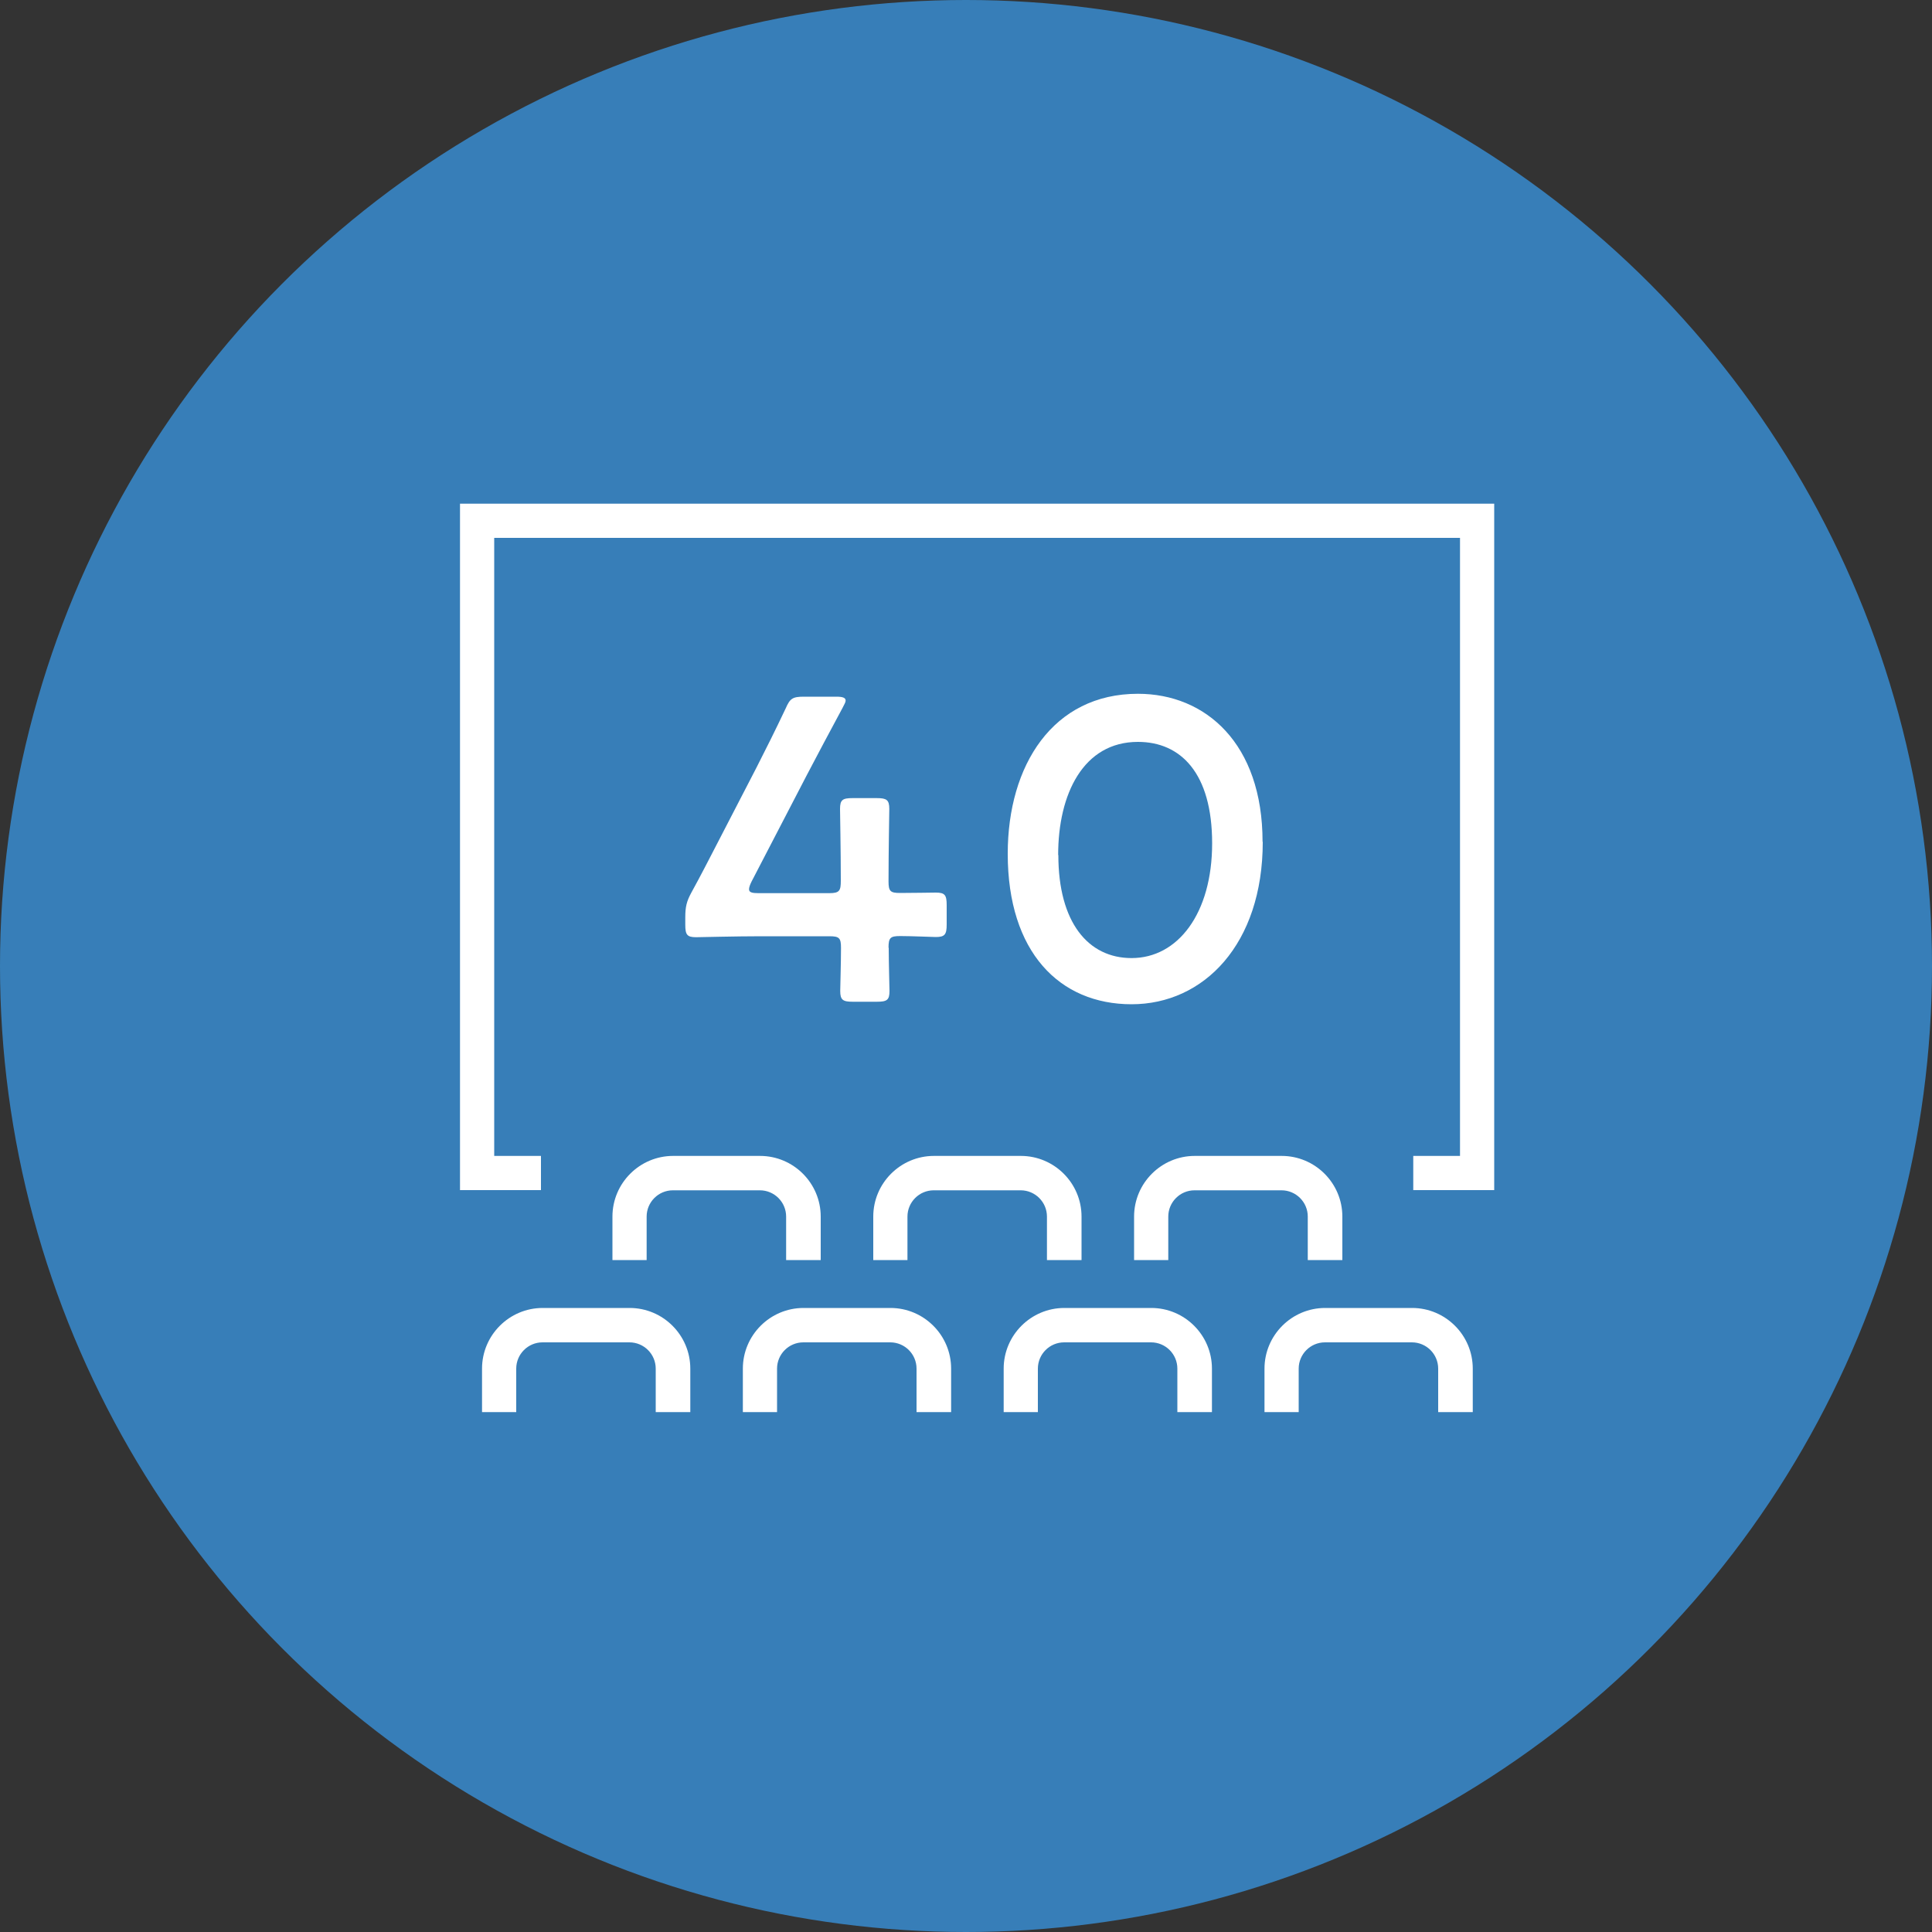
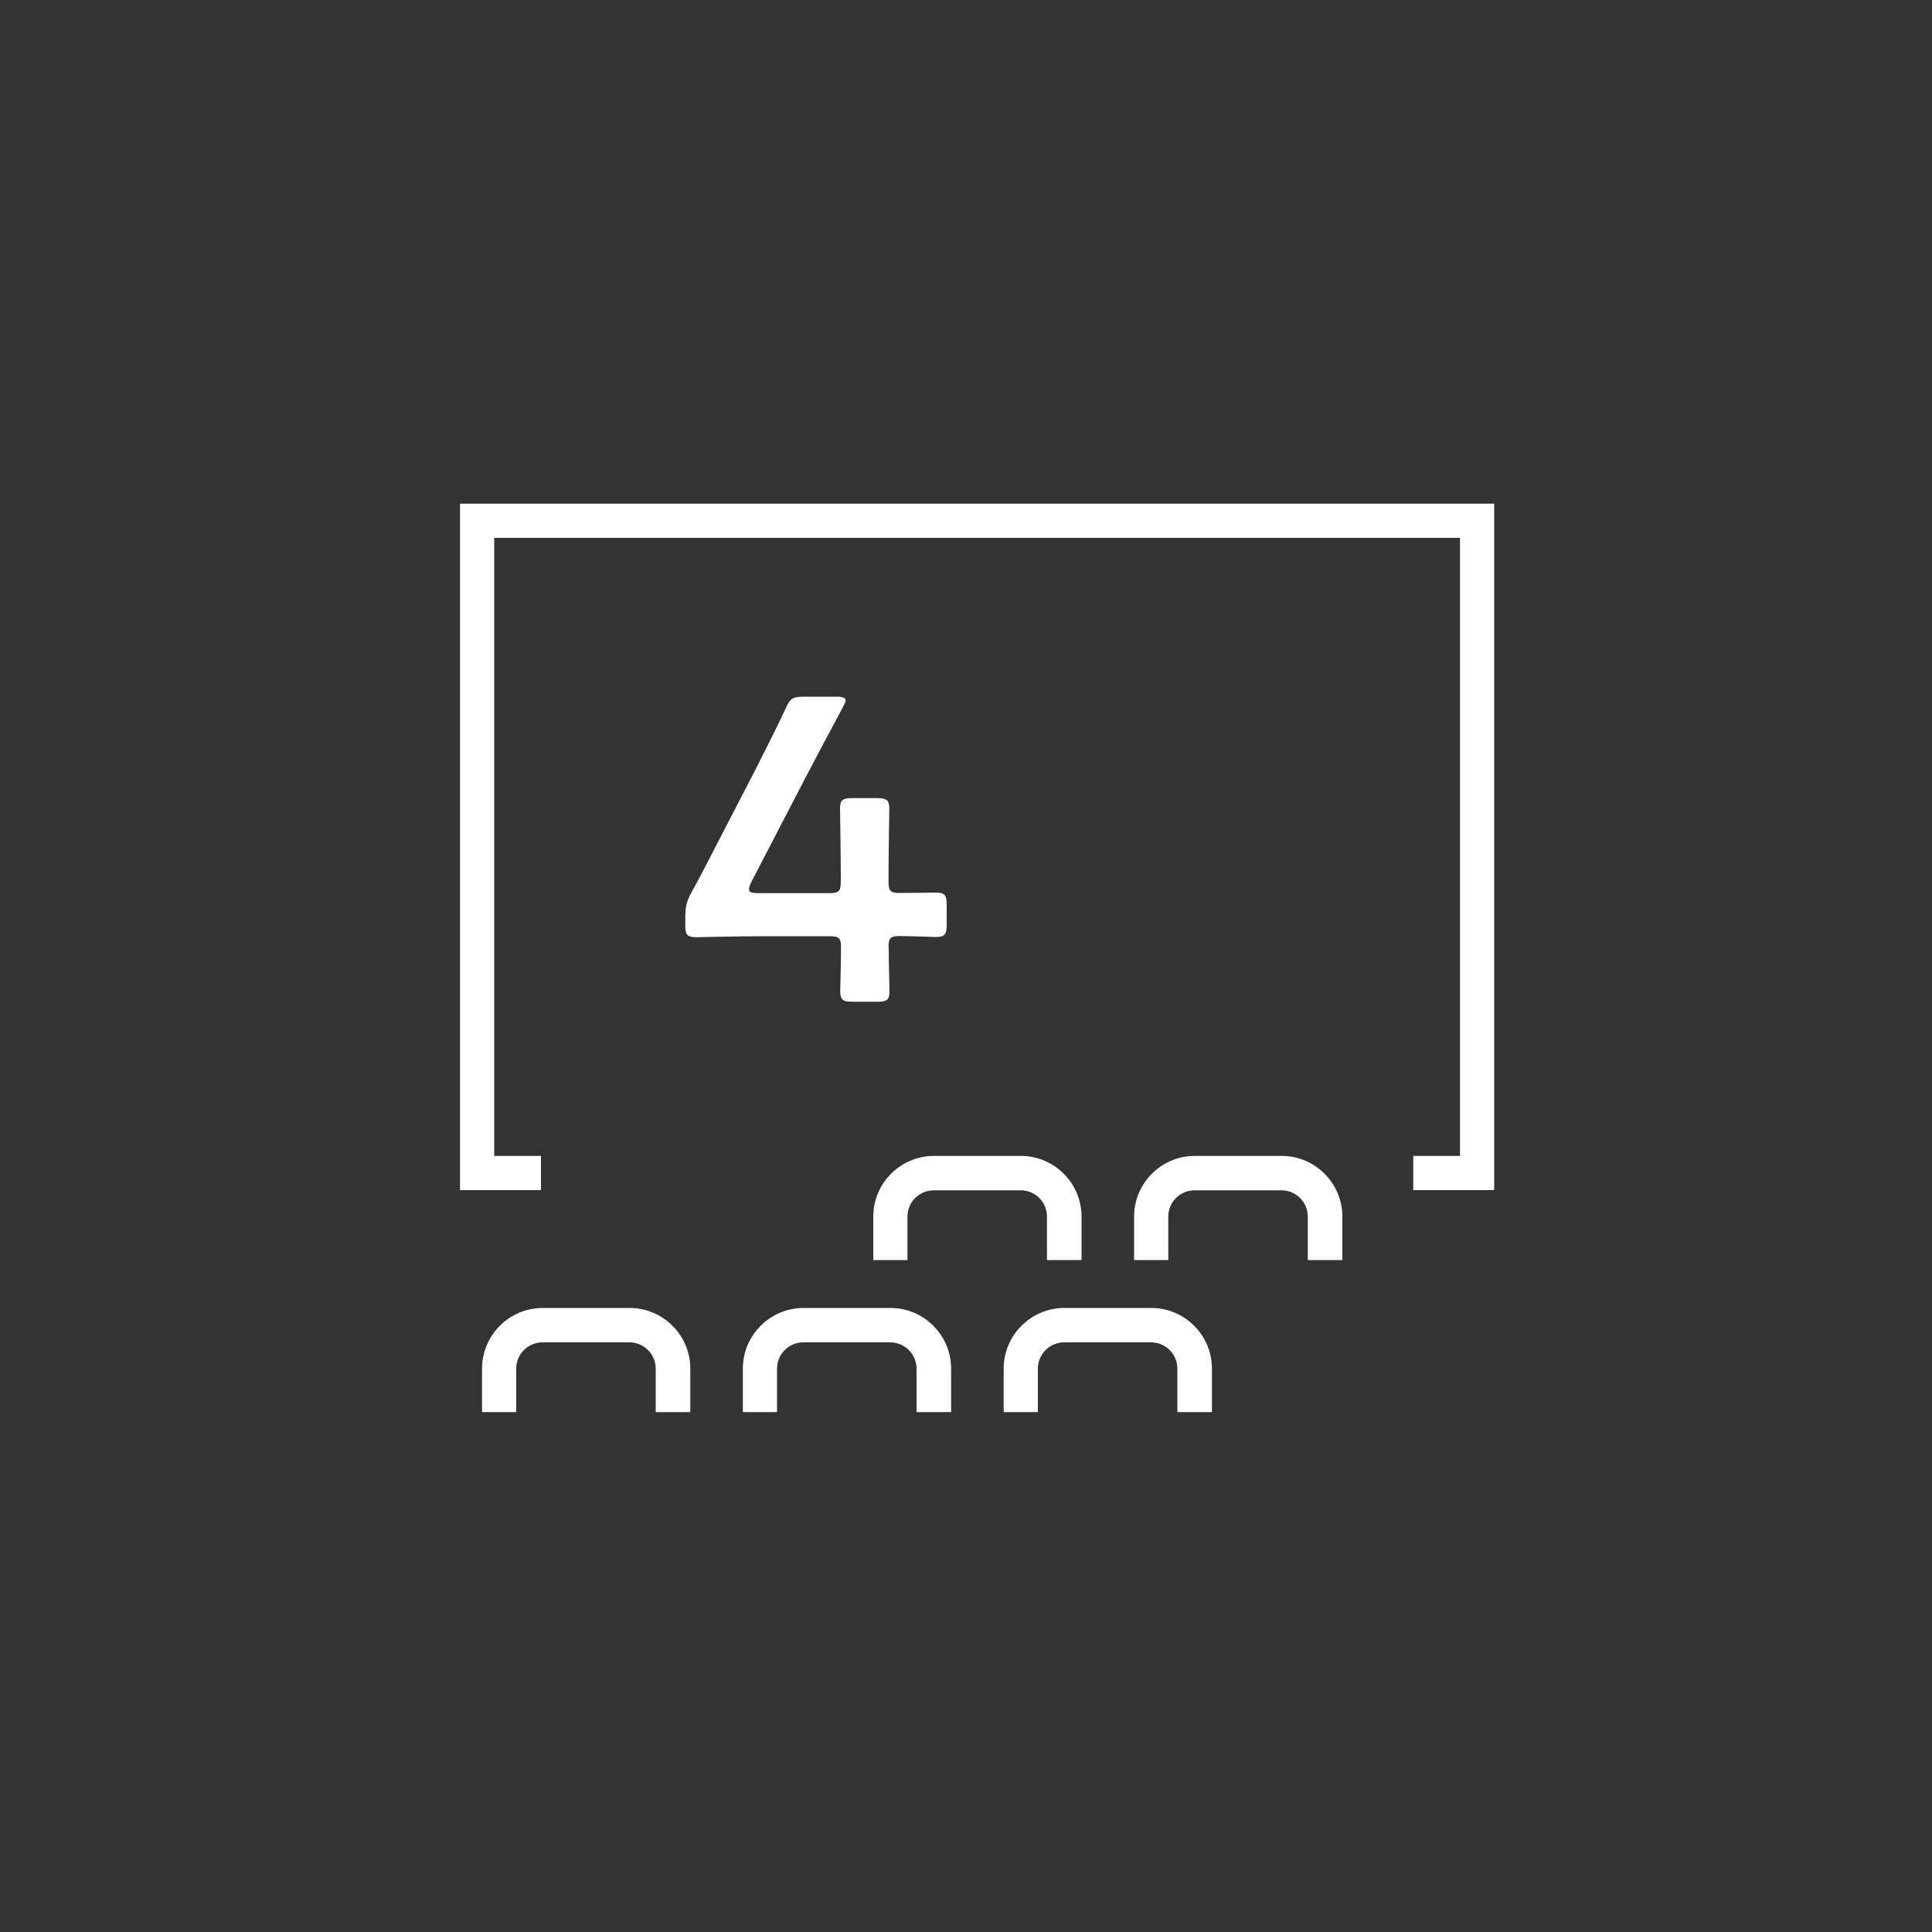
<svg xmlns="http://www.w3.org/2000/svg" id="a" width="35.28mm" height="35.28mm" viewBox="0 0 100 100">
  <rect x="0" y="0" width="100" height="100" fill="#333333" stroke="none" />
  <defs>
    <style>.e{fill:#fff;}.f{fill:#377eb8;}</style>
  </defs>
  <g id="b">
    <g id="c">
-       <circle class="f" cx="50" cy="50" r="50" />
-     </g>
+       </g>
  </g>
  <g>
-     <path class="e" d="M42.46,65.22h-1.77v-2.25c0-.75-.61-1.36-1.36-1.36h-4.5c-.75,0-1.36,.61-1.36,1.36v2.25h-1.77v-2.25c0-1.73,1.41-3.14,3.14-3.14h4.5c1.73,0,3.14,1.41,3.14,3.14v2.25Z" />
    <path class="e" d="M55.96,65.22h-1.77v-2.25c0-.75-.61-1.36-1.36-1.36h-4.5c-.75,0-1.36,.61-1.36,1.36v2.25h-1.77v-2.25c0-1.73,1.41-3.14,3.14-3.14h4.5c1.73,0,3.14,1.41,3.14,3.14v2.25Z" />
    <path class="e" d="M69.46,65.22h-1.77v-2.25c0-.75-.61-1.36-1.36-1.36h-4.5c-.75,0-1.36,.61-1.36,1.36v2.25h-1.77v-2.25c0-1.73,1.41-3.14,3.14-3.14h4.5c1.73,0,3.14,1.41,3.14,3.14v2.25Z" />
    <path class="e" d="M35.71,73.09h-1.77v-2.25c0-.75-.61-1.36-1.36-1.36h-4.5c-.75,0-1.36,.61-1.36,1.36v2.25h-1.77v-2.25c0-1.73,1.41-3.14,3.14-3.14h4.5c1.73,0,3.14,1.41,3.14,3.14v2.25Z" />
    <path class="e" d="M49.21,73.09h-1.77v-2.25c0-.75-.61-1.36-1.36-1.36h-4.5c-.75,0-1.36,.61-1.36,1.36v2.25h-1.77v-2.25c0-1.73,1.41-3.14,3.14-3.14h4.5c1.73,0,3.14,1.41,3.14,3.14v2.25Z" />
    <path class="e" d="M62.71,73.09h-1.77v-2.25c0-.75-.61-1.36-1.36-1.36h-4.5c-.75,0-1.36,.61-1.36,1.36v2.25h-1.77v-2.25c0-1.73,1.41-3.14,3.14-3.14h4.5c1.73,0,3.14,1.41,3.14,3.14v2.25Z" />
-     <path class="e" d="M76.21,73.09h-1.77v-2.25c0-.75-.61-1.36-1.36-1.36h-4.5c-.75,0-1.36,.61-1.36,1.36v2.25h-1.77v-2.25c0-1.73,1.41-3.14,3.14-3.14h4.5c1.73,0,3.14,1.41,3.14,3.14v2.25Z" />
    <polygon class="e" points="77.34 61.6 73.15 61.6 73.15 59.83 75.57 59.83 75.57 27.84 25.58 27.84 25.58 59.83 28 59.83 28 61.6 23.81 61.6 23.81 26.07 77.34 26.07 77.34 61.6" />
    <g>
      <path class="e" d="M46,49.06c0,.76,.04,2.08,.04,2.23,0,.47-.13,.56-.65,.56h-1.25c-.51,0-.65-.09-.65-.56,0-.16,.04-1.47,.04-2.23,0-.51-.09-.6-.6-.6h-3.53c-1.29,0-3.21,.05-3.37,.05-.47,0-.56-.13-.56-.65v-.38c0-.54,.07-.83,.31-1.27,.49-.89,.96-1.81,1.41-2.68l1.96-3.79c.47-.92,.98-1.94,1.52-3.08,.22-.51,.36-.6,.94-.6h1.67c.33,0,.49,.05,.49,.2,0,.09-.07,.2-.16,.38-.71,1.32-1.29,2.41-1.85,3.48l-2.86,5.51c-.09,.18-.13,.31-.13,.4,0,.16,.16,.2,.49,.2h3.66c.54,0,.6-.13,.6-.65,0-1.52-.04-3.55-.04-3.71,0-.47,.13-.56,.65-.56h1.25c.51,0,.65,.09,.65,.56,0,.16-.04,2.16-.04,3.75,0,.51,.09,.6,.6,.6,.6,0,1.7-.02,1.85-.02,.47,0,.56,.13,.56,.65v1c0,.51-.09,.65-.56,.65-.16,0-1.25-.05-1.85-.05-.51,0-.6,.09-.6,.6Z" />
-       <path class="e" d="M65.36,43.57c0,5.31-3.06,8.41-6.79,8.41s-6.41-2.7-6.41-7.79c0-4.58,2.34-8.28,6.74-8.28,3.5,0,6.45,2.57,6.45,7.66Zm-10.58,.69c0,3.48,1.54,5.33,3.79,5.33,2.39,0,4.17-2.3,4.17-5.94s-1.63-5.25-3.84-5.25c-2.83,0-4.13,2.7-4.13,5.85Z" />
    </g>
  </g>
</svg>